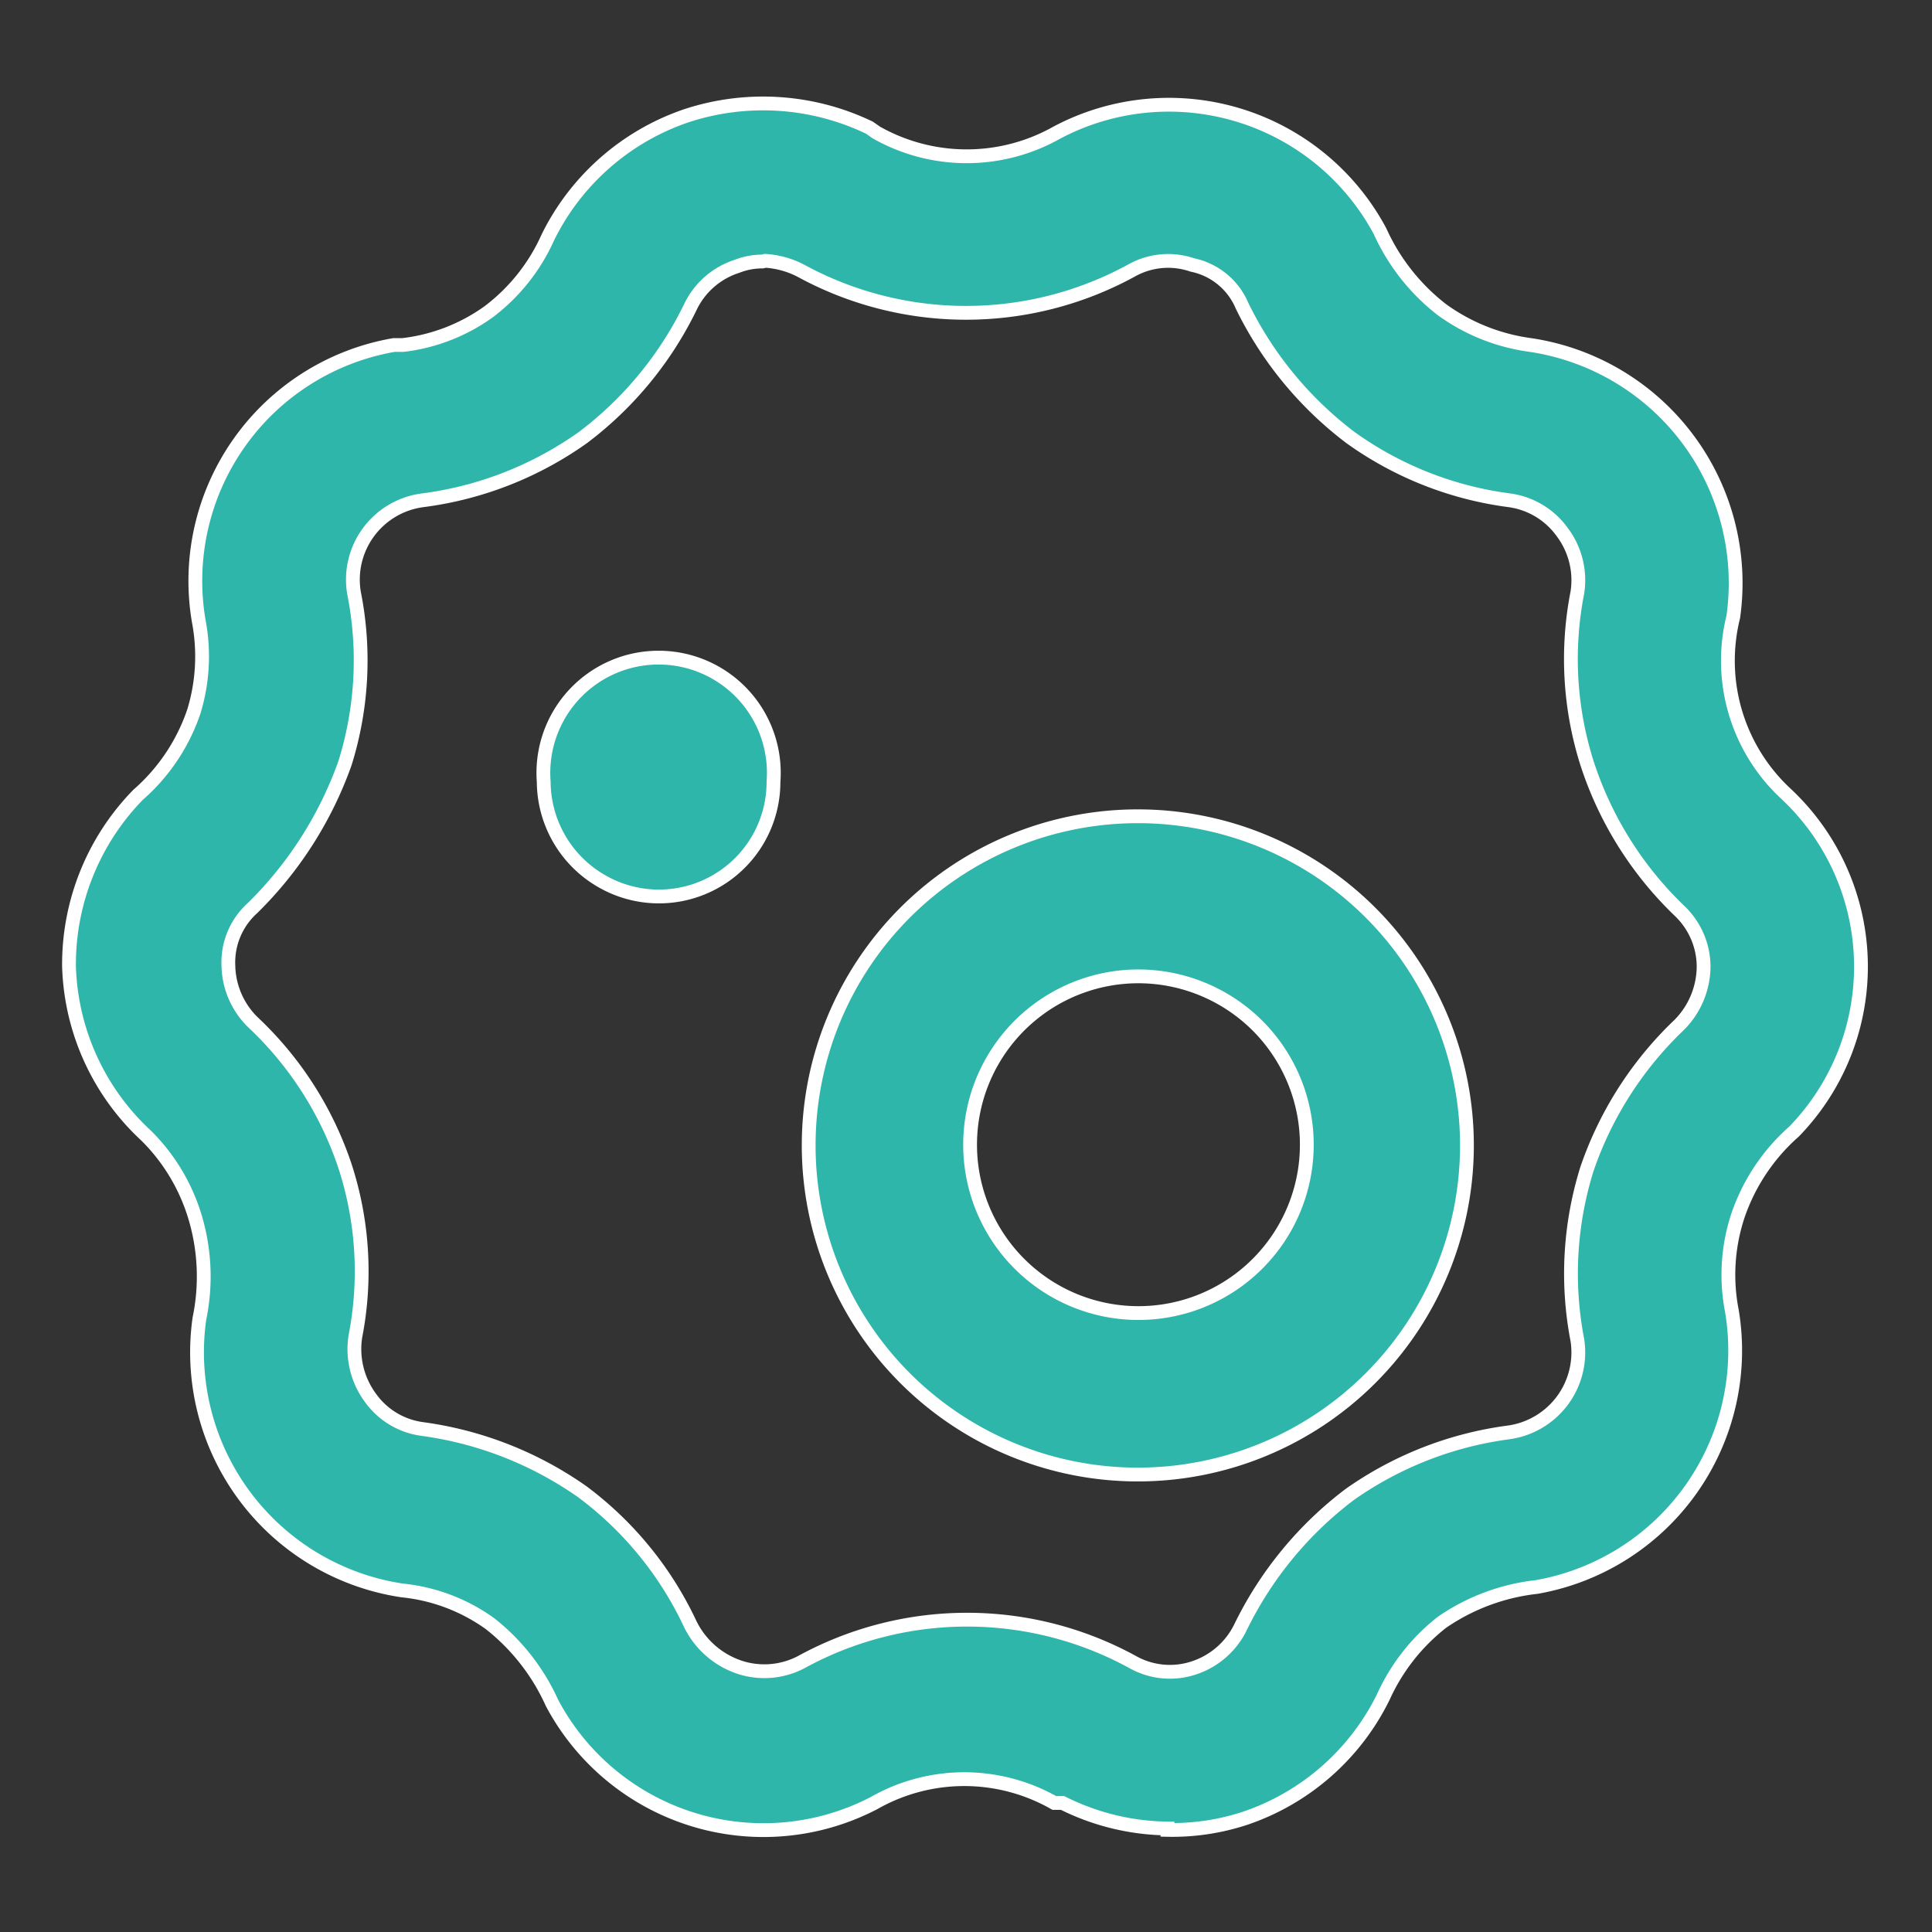
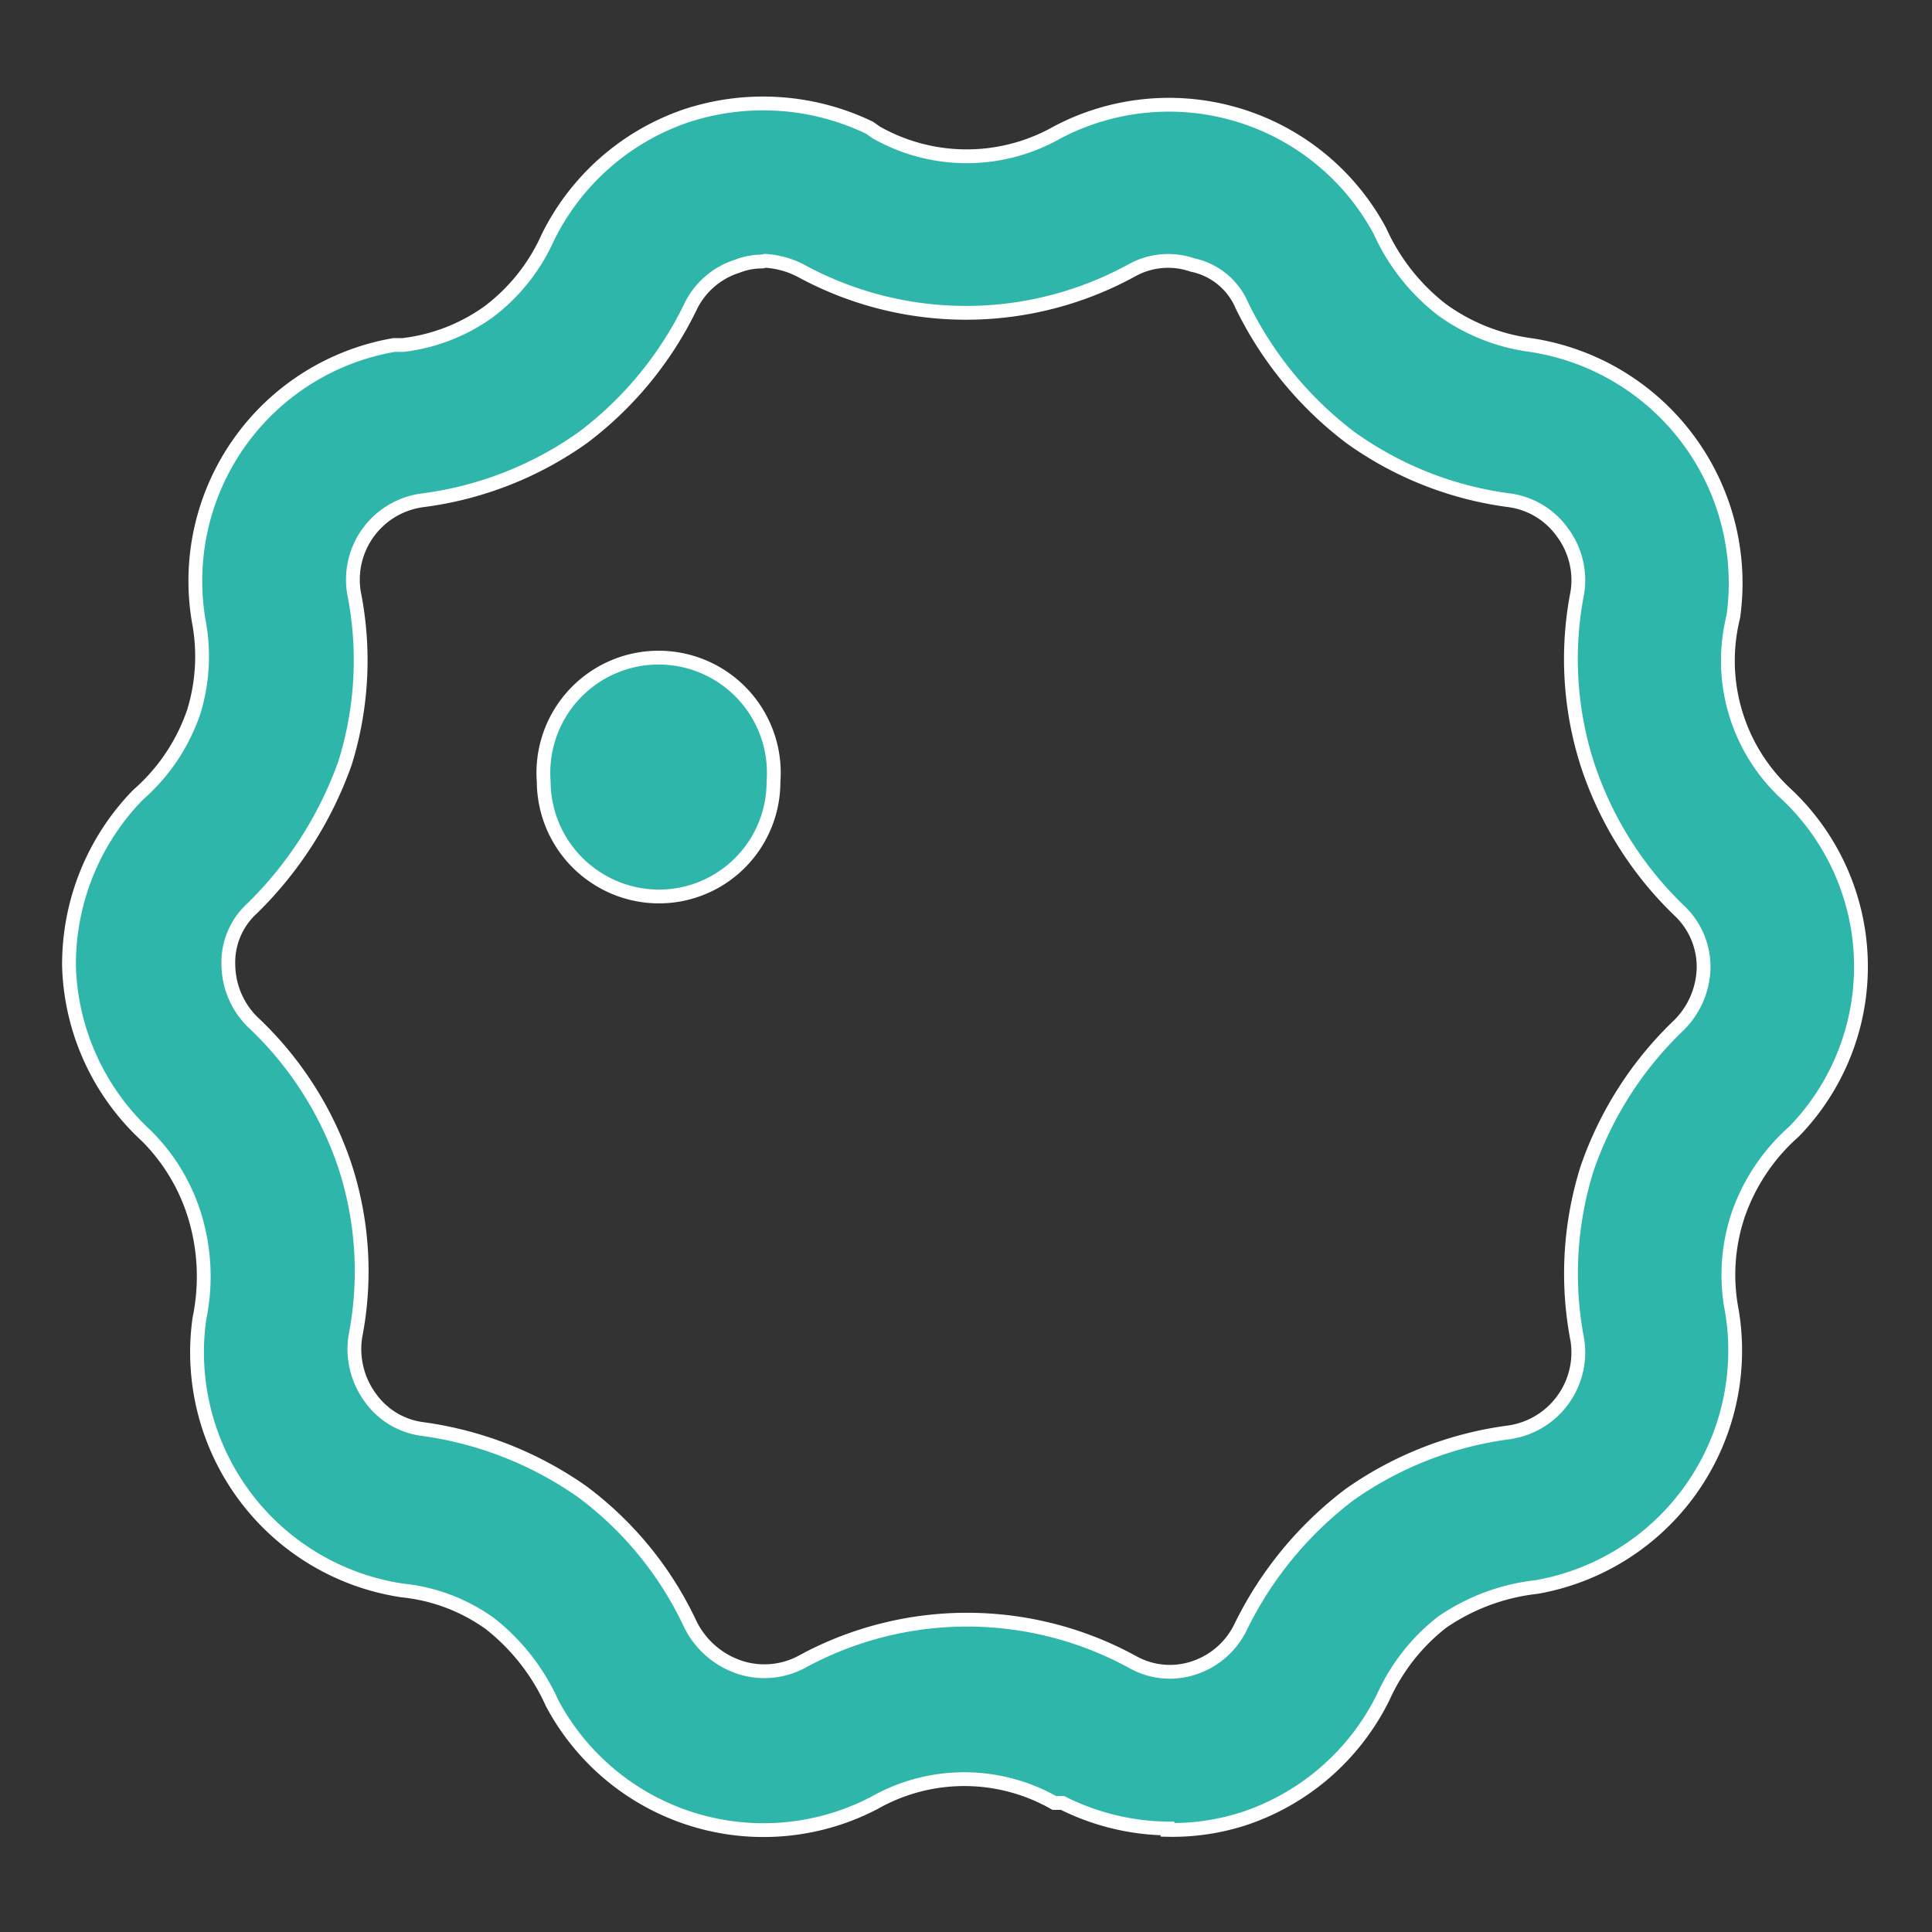
<svg xmlns="http://www.w3.org/2000/svg" id="图层_1" data-name="图层 1" viewBox="0 0 28 28">
  <rect x="0" y="0" width="28" height="28" fill="#333333" stroke="none" />
  <defs>
    <style>.cls-1{fill:#2fb6aa;stroke:#fff;stroke-miterlimit:10;stroke-width:0.2px;}</style>
  </defs>
-   <path class="cls-1" d="M16.49,21.37a4.77,4.77,0,1,1,4.77-4.77,4.77,4.77,0,0,1-4.77,4.77Zm0-7.22a2.44,2.44,0,1,0,1.74.72,2.45,2.45,0,0,0-1.74-.72Zm0,0" />
  <path class="cls-1" d="M7.88,11.33a1.67,1.67,0,0,0,.84,1.44,1.66,1.66,0,0,0,2.49-1.44,1.67,1.67,0,1,0-3.33,0Zm0,0" />
  <path class="cls-1" d="M16.92,26.5a3.48,3.48,0,0,1-1.52-.37h-.12a2.64,2.64,0,0,0-2.61,0A3.47,3.47,0,0,1,8,24.68a3.06,3.06,0,0,0-.9-1.15,2.63,2.63,0,0,0-1.27-.48,3.49,3.49,0,0,1-2.94-3.94,3,3,0,0,0-.06-1.46,2.79,2.79,0,0,0-.71-1.19A3.48,3.48,0,0,1,1,14a3.52,3.52,0,0,1,1-2.48,2.79,2.79,0,0,0,.81-1.21A2.73,2.73,0,0,0,2.88,9,3.47,3.47,0,0,1,5.71,5h.13a2.66,2.66,0,0,0,1.24-.48,2.76,2.76,0,0,0,.86-1.08,3.49,3.49,0,0,1,2-1.76,3.56,3.56,0,0,1,2.66.17l.1.07a2.66,2.66,0,0,0,2.62,0A3.47,3.47,0,0,1,20,3.35a3,3,0,0,0,.9,1.14A2.83,2.83,0,0,0,22.18,5a3.49,3.49,0,0,1,2.94,3.94,2.63,2.63,0,0,0,.77,2.57A3.43,3.43,0,0,1,26,16.4a2.85,2.85,0,0,0-.81,1.21A2.73,2.73,0,0,0,25.1,19a3.48,3.48,0,0,1-2.83,4,3,3,0,0,0-1.37.51,2.88,2.88,0,0,0-.85,1.08,3.47,3.47,0,0,1-2,1.76,3.37,3.37,0,0,1-1.13.17ZM11.05,3.79a1,1,0,0,0-.37.07,1.13,1.13,0,0,0-.67.58,5.23,5.23,0,0,1-1.56,1.9,5.14,5.14,0,0,1-2.32.91,1.16,1.16,0,0,0-1,1.34A5,5,0,0,1,5,11.06a5.55,5.55,0,0,1-1.34,2.1,1.06,1.06,0,0,0-.35.84,1.18,1.18,0,0,0,.35.81A5.06,5.06,0,0,1,5,16.9a4.93,4.93,0,0,1,.15,2.47,1.19,1.19,0,0,0,.22.89,1.1,1.1,0,0,0,.75.45,5.26,5.26,0,0,1,2.32.91A5.07,5.07,0,0,1,10,23.53a1.23,1.23,0,0,0,.74.64,1.15,1.15,0,0,0,.87-.08,5,5,0,0,1,4.81,0,1.1,1.1,0,0,0,.89.08,1.15,1.15,0,0,0,.67-.59,5.35,5.35,0,0,1,1.58-1.92,5.17,5.17,0,0,1,2.3-.9,1.17,1.17,0,0,0,1-1.34A5.08,5.08,0,0,1,23,16.94a5.22,5.22,0,0,1,1.34-2.09,1.21,1.21,0,0,0,.35-.84,1.12,1.12,0,0,0-.35-.81A5.18,5.18,0,0,1,23,11.06a5,5,0,0,1-.14-2.47,1.16,1.16,0,0,0-.22-.88,1.13,1.13,0,0,0-.77-.46,5.07,5.07,0,0,1-2.3-.91A5.32,5.32,0,0,1,18,4.43a1,1,0,0,0-.72-.59,1.08,1.08,0,0,0-.88.08,5,5,0,0,1-4.8,0,1.29,1.29,0,0,0-.51-.14Zm0,0" />
</svg>